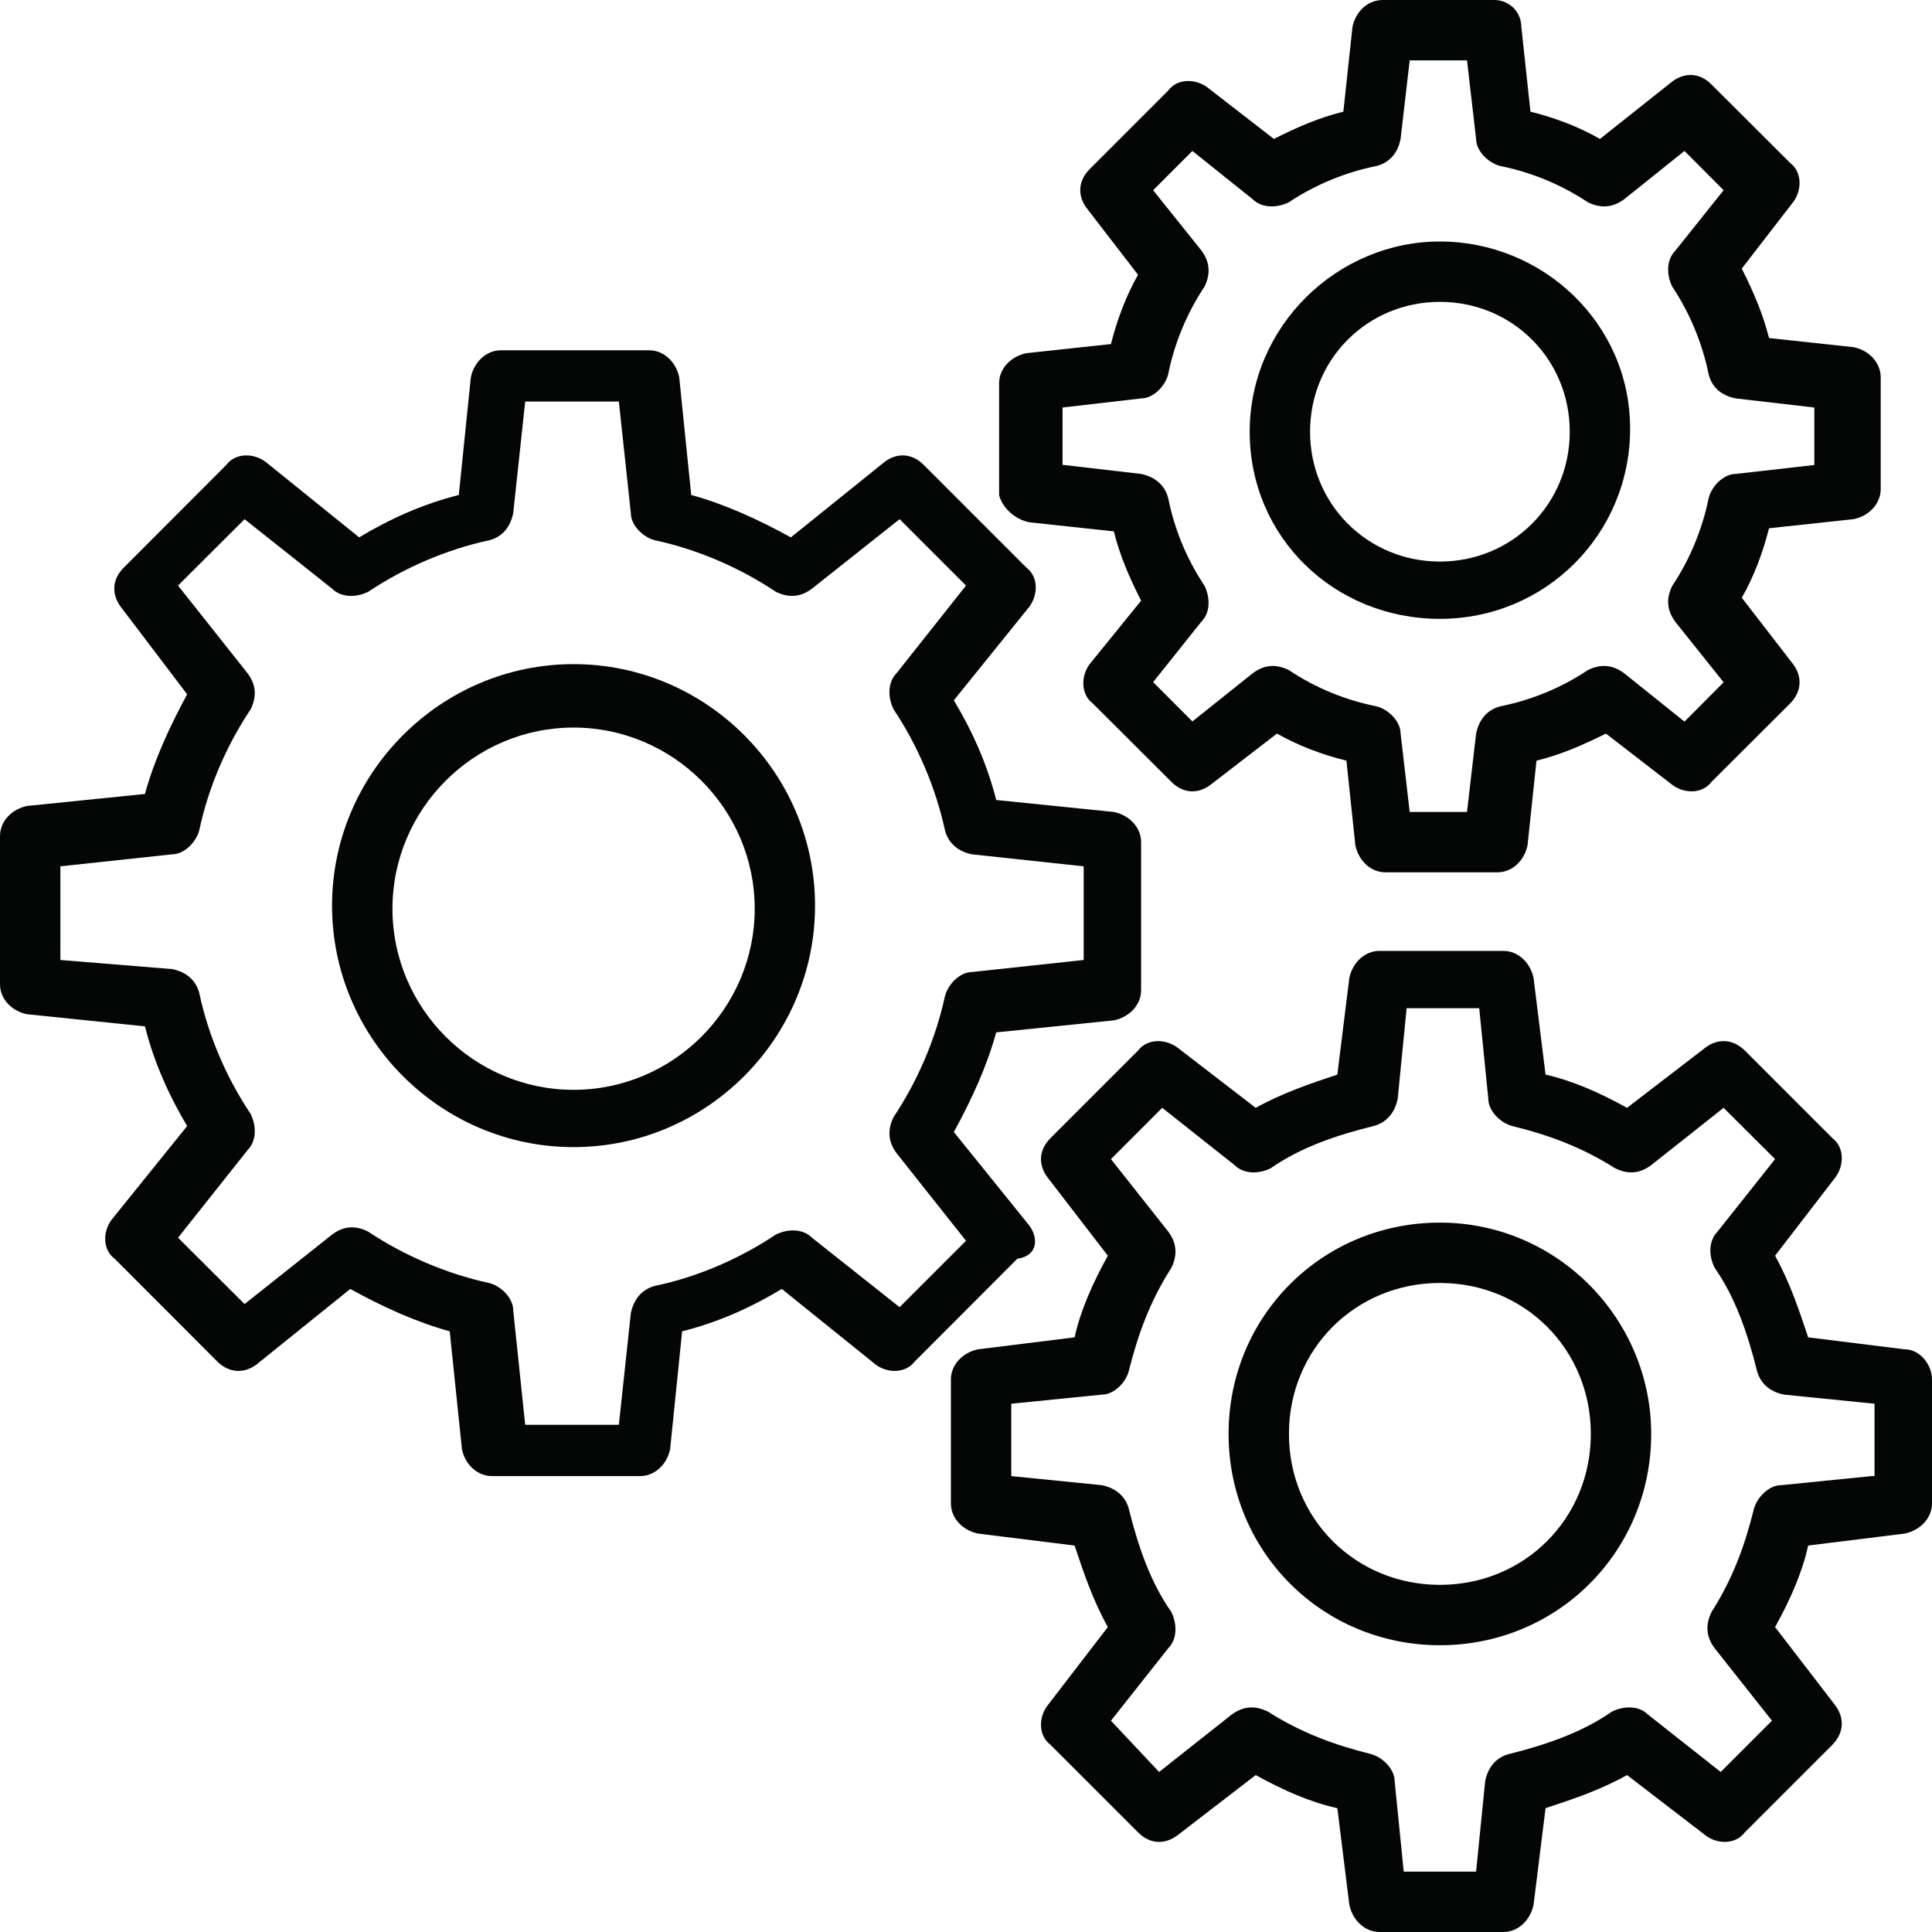
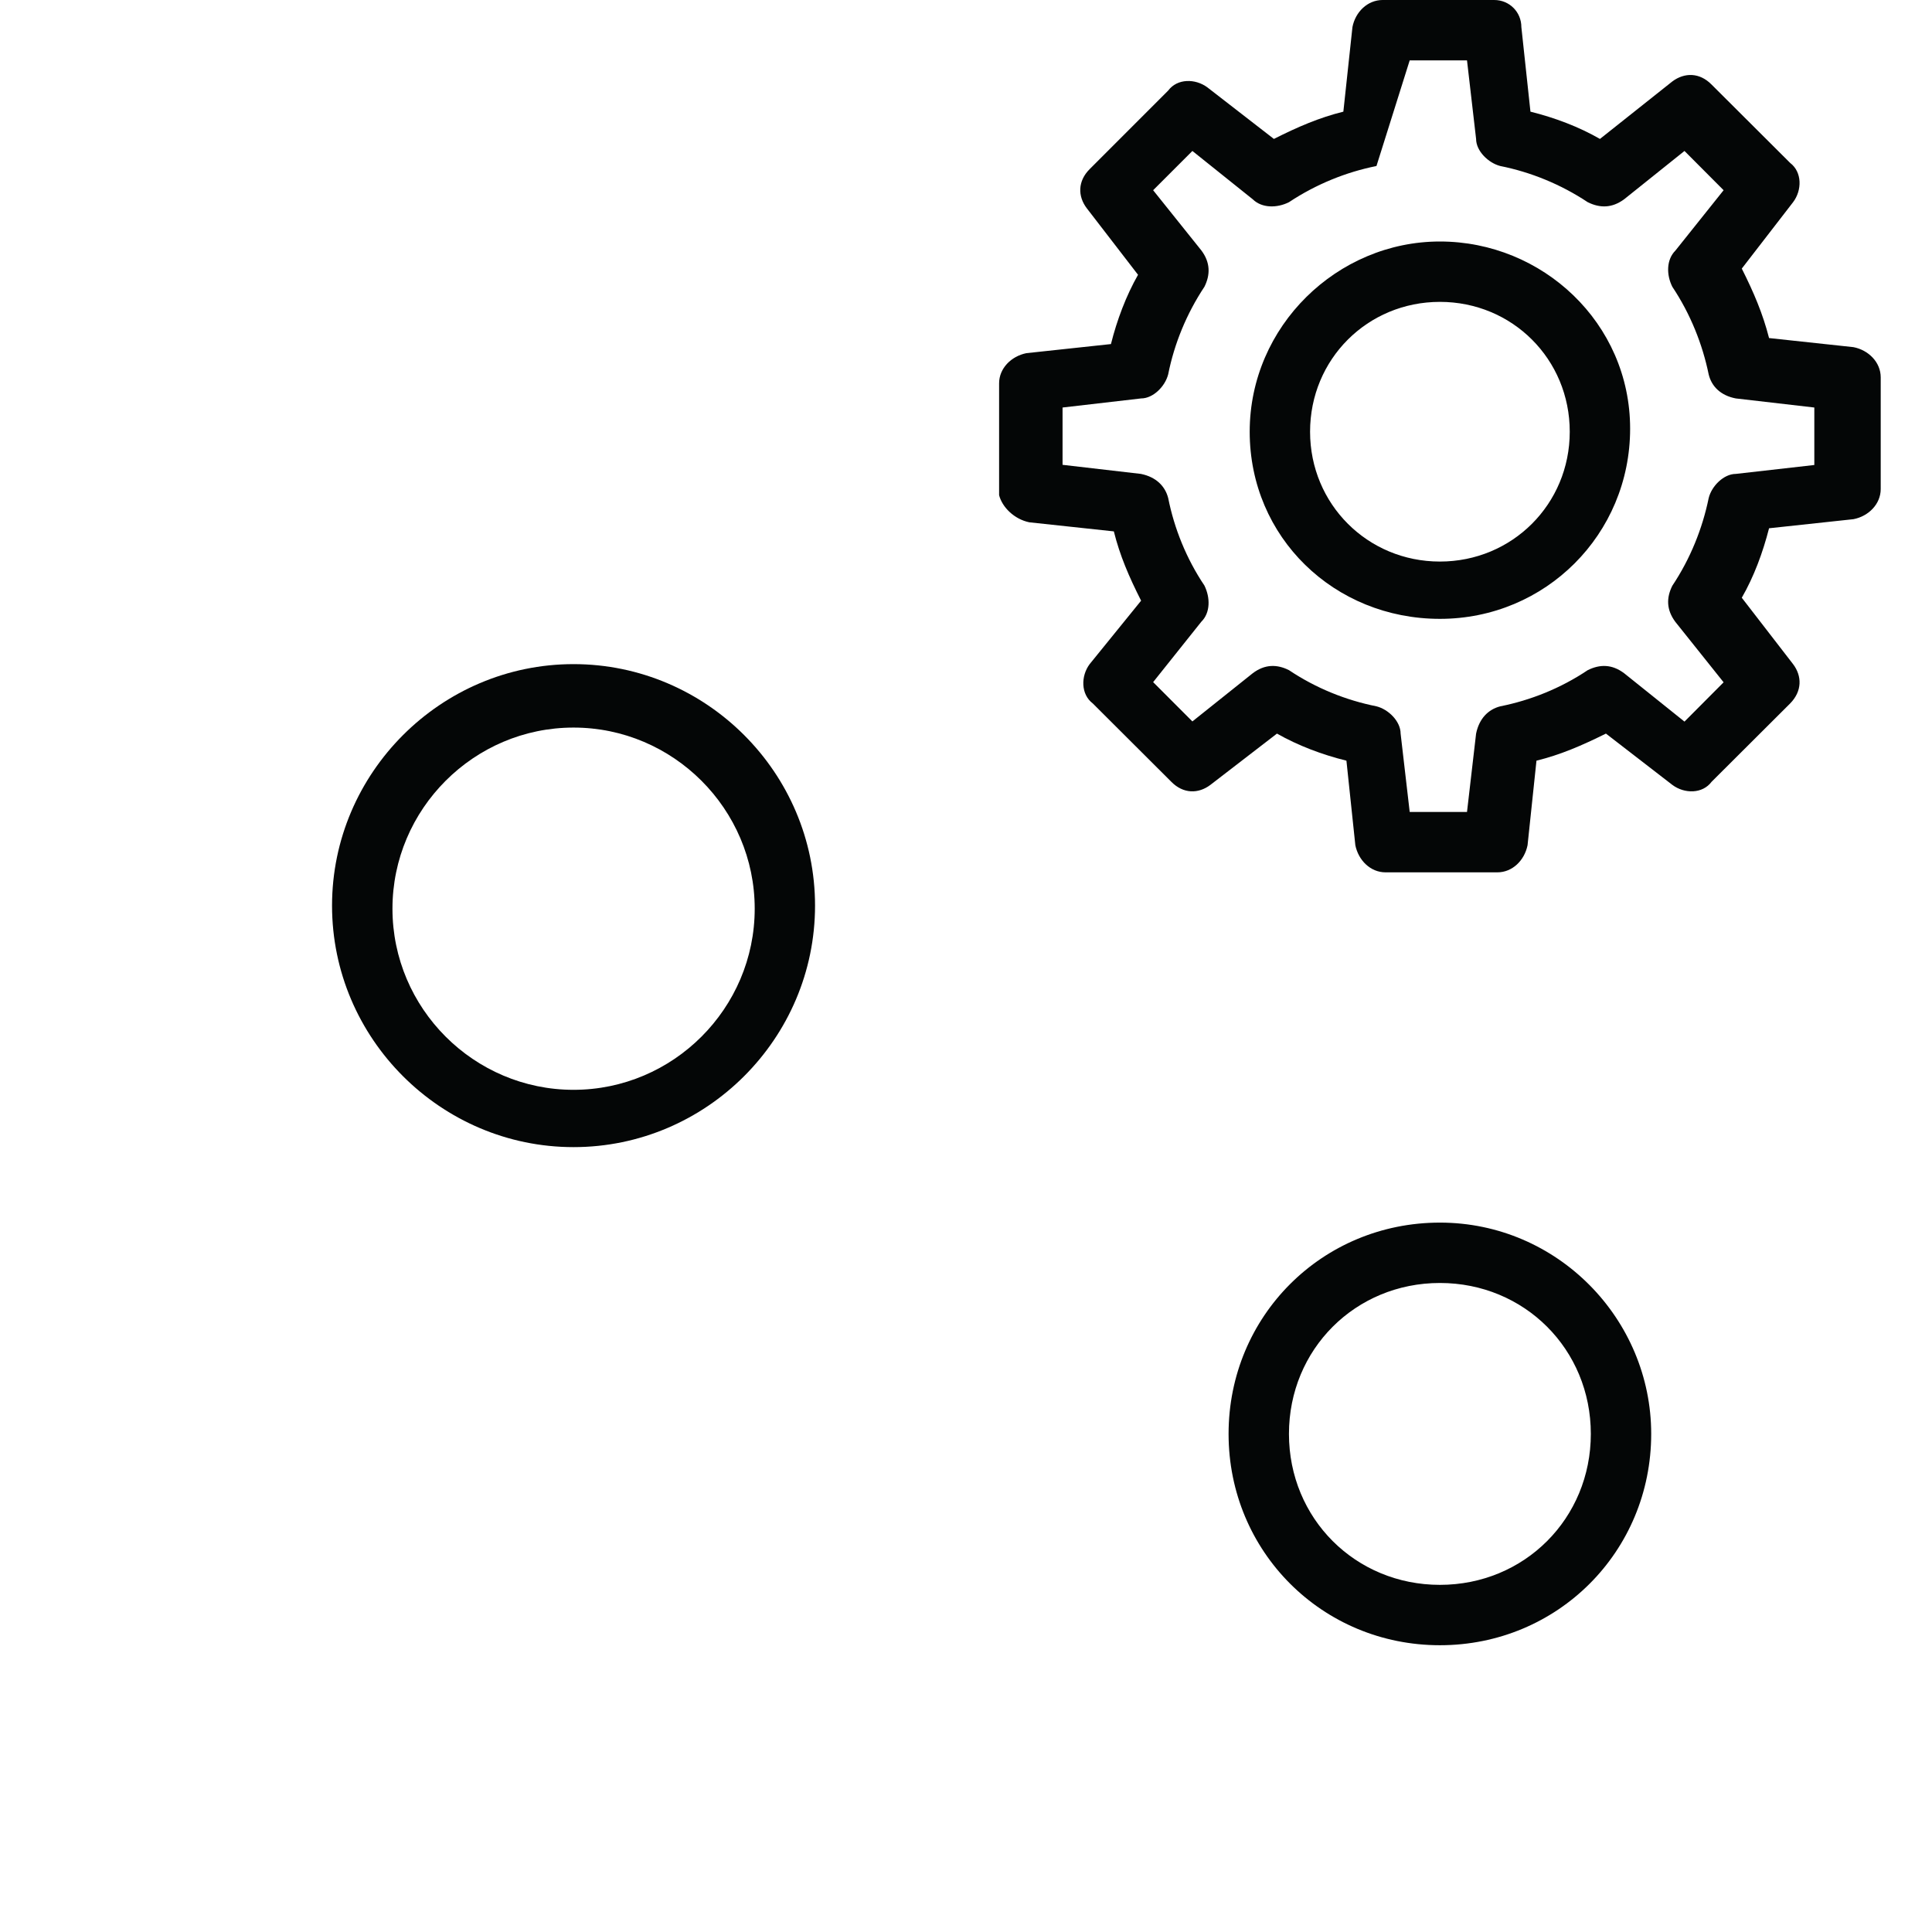
<svg xmlns="http://www.w3.org/2000/svg" height="44.0" preserveAspectRatio="xMidYMid meet" version="1.0" viewBox="0.0 0.0 44.0 44.0" width="44.0" zoomAndPan="magnify">
  <g fill="#040606" id="change1_1">
-     <path d="M 20.488 29.77 L 18.492 28.188 C 18.285 27.98 17.945 27.98 17.668 28.117 C 16.844 28.668 15.883 29.082 14.918 29.285 C 14.645 29.355 14.438 29.562 14.367 29.906 L 14.094 32.449 L 11.961 32.449 L 11.688 29.84 C 11.688 29.562 11.41 29.285 11.137 29.219 C 10.176 29.012 9.211 28.598 8.387 28.051 C 8.113 27.91 7.836 27.91 7.562 28.117 L 5.57 29.699 L 4.055 28.188 L 5.637 26.195 C 5.844 25.988 5.844 25.645 5.707 25.367 C 5.156 24.543 4.742 23.582 4.539 22.617 C 4.469 22.344 4.262 22.137 3.918 22.07 L 1.375 21.863 L 1.375 19.73 L 3.918 19.457 C 4.195 19.457 4.469 19.18 4.539 18.906 C 4.742 17.945 5.156 16.98 5.707 16.156 C 5.844 15.883 5.844 15.605 5.637 15.332 L 4.055 13.336 L 5.57 11.824 L 7.562 13.406 C 7.77 13.613 8.113 13.613 8.387 13.477 C 9.211 12.926 10.176 12.512 11.137 12.305 C 11.414 12.238 11.617 12.031 11.688 11.688 L 11.961 9.145 L 14.094 9.145 L 14.367 11.688 C 14.367 11.961 14.645 12.238 14.918 12.305 C 15.883 12.512 16.844 12.926 17.668 13.477 C 17.945 13.613 18.219 13.613 18.492 13.406 L 20.488 11.824 L 22 13.336 L 20.418 15.332 C 20.215 15.539 20.215 15.883 20.352 16.156 C 20.902 16.98 21.312 17.945 21.52 18.906 C 21.59 19.18 21.793 19.387 22.137 19.457 L 24.68 19.73 L 24.68 21.863 L 22.137 22.137 C 21.863 22.137 21.59 22.414 21.52 22.688 C 21.312 23.652 20.902 24.613 20.352 25.438 C 20.215 25.715 20.215 25.988 20.418 26.262 L 22 28.258 Z M 23.441 27.91 L 21.723 25.781 C 22.137 25.027 22.48 24.27 22.688 23.512 L 25.367 23.238 C 25.711 23.168 25.988 22.895 25.988 22.551 L 25.988 19.18 C 25.988 18.836 25.711 18.562 25.367 18.492 L 22.688 18.219 C 22.48 17.395 22.137 16.637 21.723 15.949 L 23.441 13.82 C 23.648 13.543 23.648 13.133 23.375 12.926 L 21.035 10.586 C 20.762 10.312 20.418 10.312 20.145 10.52 L 18.012 12.238 C 17.258 11.824 16.5 11.48 15.742 11.273 L 15.469 8.594 C 15.398 8.25 15.125 7.977 14.781 7.977 L 11.41 7.977 C 11.07 7.977 10.793 8.25 10.723 8.594 L 10.449 11.273 C 9.625 11.48 8.867 11.824 8.18 12.238 L 6.051 10.52 C 5.773 10.312 5.363 10.312 5.156 10.586 L 2.82 12.926 C 2.543 13.199 2.543 13.543 2.75 13.82 L 4.262 15.812 C 3.852 16.57 3.508 17.324 3.301 18.082 L 0.617 18.355 C 0.273 18.426 0 18.699 0 19.043 L 0 22.414 C 0 22.758 0.273 23.031 0.617 23.098 L 3.301 23.375 C 3.508 24.199 3.852 24.957 4.262 25.645 L 2.543 27.777 C 2.336 28.051 2.336 28.465 2.613 28.668 L 4.949 31.008 C 5.227 31.281 5.57 31.281 5.844 31.074 L 7.977 29.355 C 8.73 29.77 9.488 30.113 10.242 30.32 L 10.52 33 C 10.586 33.344 10.863 33.617 11.207 33.617 L 14.574 33.617 C 14.918 33.617 15.195 33.344 15.262 33 L 15.535 30.32 C 16.363 30.113 17.117 29.77 17.805 29.355 L 19.938 31.074 C 20.211 31.281 20.625 31.281 20.832 31.008 L 23.168 28.668 C 23.648 28.598 23.648 28.188 23.441 27.91" />
    <path d="M 13.062 24.82 C 10.793 24.82 8.938 22.965 8.938 20.695 C 8.938 18.426 10.793 16.57 13.062 16.57 C 15.332 16.57 17.188 18.426 17.188 20.695 C 17.188 22.965 15.332 24.82 13.062 24.82 Z M 13.062 15.125 C 10.039 15.125 7.562 17.602 7.562 20.625 C 7.562 23.652 10.039 26.125 13.062 26.125 C 16.086 26.125 18.562 23.652 18.562 20.625 C 18.562 17.598 16.086 15.125 13.062 15.125" />
-     <path d="M 42.625 33.617 L 40.562 33.824 C 40.285 33.824 40.012 34.102 39.941 34.375 C 39.738 35.199 39.461 35.957 38.98 36.711 C 38.844 36.988 38.844 37.262 39.051 37.539 L 40.355 39.188 L 39.188 40.355 L 37.535 39.051 C 37.332 38.844 36.988 38.844 36.711 38.98 C 36.023 39.461 35.199 39.738 34.375 39.945 C 34.098 40.012 33.895 40.219 33.824 40.562 L 33.617 42.625 L 31.969 42.625 L 31.762 40.562 C 31.762 40.289 31.484 40.012 31.211 39.945 C 30.387 39.738 29.629 39.461 28.875 38.98 C 28.598 38.844 28.324 38.844 28.047 39.051 L 26.398 40.355 L 25.301 39.188 L 26.605 37.539 C 26.812 37.332 26.812 36.988 26.676 36.711 C 26.191 36.023 25.918 35.199 25.711 34.375 C 25.645 34.102 25.438 33.895 25.094 33.824 L 23.031 33.617 L 23.031 31.969 L 25.094 31.762 C 25.367 31.762 25.645 31.488 25.711 31.211 C 25.918 30.387 26.191 29.633 26.676 28.875 C 26.812 28.598 26.812 28.324 26.605 28.047 L 25.301 26.398 L 26.469 25.23 L 28.117 26.535 C 28.324 26.742 28.668 26.742 28.941 26.605 C 29.629 26.125 30.457 25.848 31.281 25.645 C 31.555 25.574 31.762 25.367 31.832 25.023 L 32.035 22.961 L 33.688 22.961 L 33.895 25.023 C 33.895 25.297 34.168 25.574 34.441 25.645 C 35.27 25.848 36.023 26.125 36.781 26.605 C 37.055 26.742 37.332 26.742 37.605 26.535 L 39.254 25.23 L 40.426 26.398 L 39.117 28.047 C 38.91 28.258 38.91 28.598 39.051 28.875 C 39.531 29.562 39.805 30.387 40.012 31.211 C 40.082 31.488 40.289 31.695 40.633 31.762 L 42.691 31.969 L 42.691 33.617 Z M 43.379 30.73 L 41.18 30.457 C 40.973 29.84 40.77 29.219 40.426 28.598 L 41.801 26.812 C 42.004 26.535 42.004 26.125 41.73 25.918 L 39.738 23.926 C 39.461 23.652 39.117 23.652 38.844 23.855 L 37.055 25.23 C 36.438 24.887 35.816 24.613 35.199 24.473 L 34.926 22.273 C 34.855 21.93 34.582 21.656 34.238 21.656 L 31.418 21.656 C 31.074 21.656 30.801 21.93 30.73 22.273 L 30.457 24.473 C 29.836 24.68 29.219 24.887 28.598 25.23 L 26.812 23.855 C 26.535 23.652 26.125 23.652 25.918 23.926 L 23.926 25.918 C 23.648 26.195 23.648 26.535 23.855 26.812 L 25.23 28.598 C 24.887 29.219 24.609 29.84 24.473 30.457 L 22.273 30.73 C 21.93 30.801 21.656 31.074 21.656 31.418 L 21.656 34.238 C 21.656 34.582 21.93 34.855 22.273 34.926 L 24.473 35.199 C 24.68 35.82 24.887 36.438 25.23 37.055 L 23.855 38.844 C 23.648 39.117 23.648 39.531 23.926 39.738 L 25.918 41.73 C 26.191 42.008 26.535 42.008 26.812 41.801 L 28.598 40.426 C 29.219 40.77 29.836 41.043 30.457 41.18 L 30.73 43.379 C 30.801 43.723 31.074 44 31.418 44 L 34.238 44 C 34.582 44 34.855 43.723 34.926 43.379 L 35.199 41.18 C 35.816 40.977 36.438 40.77 37.055 40.426 L 38.844 41.801 C 39.117 42.008 39.531 42.008 39.738 41.73 L 41.73 39.738 C 42.004 39.461 42.004 39.117 41.801 38.844 L 40.426 37.055 C 40.77 36.438 41.043 35.82 41.18 35.199 L 43.379 34.926 C 43.723 34.855 44 34.582 44 34.238 L 44 31.418 C 44 31.074 43.723 30.73 43.379 30.73" />
    <path d="M 32.793 36.094 C 30.867 36.094 29.355 34.582 29.355 32.656 C 29.355 30.73 30.867 29.219 32.793 29.219 C 34.719 29.219 36.23 30.73 36.23 32.656 C 36.23 34.582 34.719 36.094 32.793 36.094 Z M 32.793 27.844 C 30.113 27.844 27.98 29.973 27.98 32.656 C 27.98 35.336 30.113 37.469 32.793 37.469 C 35.473 37.469 37.605 35.336 37.605 32.656 C 37.605 30.043 35.473 27.844 32.793 27.844" />
-     <path d="M 24.199 9.281 L 25.988 9.074 C 26.262 9.074 26.535 8.801 26.605 8.523 C 26.742 7.836 27.02 7.148 27.43 6.531 C 27.566 6.258 27.566 5.98 27.363 5.707 L 26.262 4.332 L 27.156 3.438 L 28.531 4.539 C 28.738 4.742 29.082 4.742 29.355 4.605 C 29.973 4.195 30.66 3.918 31.348 3.781 C 31.625 3.711 31.832 3.508 31.898 3.16 L 32.105 1.375 L 33.41 1.375 L 33.617 3.164 C 33.617 3.438 33.895 3.711 34.168 3.781 C 34.855 3.918 35.543 4.195 36.16 4.605 C 36.438 4.742 36.711 4.742 36.988 4.539 L 38.363 3.438 L 39.254 4.332 L 38.156 5.707 C 37.949 5.914 37.949 6.258 38.086 6.531 C 38.5 7.152 38.773 7.84 38.914 8.527 C 38.98 8.801 39.188 9.008 39.531 9.074 L 41.32 9.281 L 41.32 10.59 L 39.531 10.793 C 39.258 10.793 38.98 11.07 38.914 11.344 C 38.773 12.031 38.5 12.719 38.086 13.34 C 37.949 13.613 37.949 13.887 38.156 14.164 L 39.254 15.539 L 38.363 16.434 L 36.988 15.332 C 36.711 15.125 36.438 15.125 36.16 15.262 C 35.543 15.676 34.855 15.949 34.168 16.086 C 33.895 16.156 33.688 16.363 33.617 16.707 L 33.41 18.492 L 32.105 18.492 L 31.898 16.707 C 31.898 16.43 31.625 16.156 31.348 16.086 C 30.66 15.949 29.973 15.676 29.355 15.262 C 29.082 15.125 28.805 15.125 28.531 15.332 L 27.156 16.43 L 26.262 15.535 L 27.359 14.16 C 27.566 13.957 27.566 13.613 27.43 13.336 C 27.016 12.719 26.742 12.031 26.605 11.344 C 26.535 11.07 26.328 10.863 25.984 10.793 L 24.199 10.586 Z M 23.441 11.895 L 25.367 12.102 C 25.504 12.652 25.711 13.133 25.988 13.68 L 24.816 15.125 C 24.613 15.398 24.613 15.812 24.887 16.02 L 26.676 17.805 C 26.949 18.082 27.293 18.082 27.566 17.875 L 29.082 16.707 C 29.562 16.98 30.113 17.188 30.664 17.324 L 30.867 19.25 C 30.938 19.594 31.211 19.867 31.555 19.867 L 34.102 19.867 C 34.445 19.867 34.719 19.594 34.789 19.25 L 34.992 17.324 C 35.543 17.188 36.023 16.98 36.574 16.707 L 38.086 17.875 C 38.363 18.082 38.773 18.082 38.98 17.805 L 40.77 16.02 C 41.043 15.742 41.043 15.398 40.836 15.125 L 39.668 13.613 C 39.945 13.133 40.148 12.582 40.289 12.031 L 42.211 11.824 C 42.555 11.758 42.832 11.48 42.832 11.137 L 42.832 8.594 C 42.832 8.25 42.555 7.973 42.211 7.906 L 40.289 7.699 C 40.148 7.148 39.945 6.668 39.668 6.117 L 40.836 4.605 C 41.043 4.332 41.043 3.918 40.77 3.711 L 38.98 1.926 C 38.707 1.648 38.363 1.648 38.086 1.855 L 36.438 3.164 C 35.957 2.887 35.406 2.68 34.855 2.543 L 34.648 0.617 C 34.648 0.273 34.375 0 34.031 0 L 31.488 0 C 31.145 0 30.867 0.273 30.801 0.617 L 30.594 2.543 C 30.043 2.68 29.562 2.887 29.012 3.164 L 27.5 1.992 C 27.223 1.785 26.812 1.785 26.605 2.062 L 24.816 3.852 C 24.543 4.125 24.543 4.469 24.75 4.742 L 25.918 6.258 C 25.645 6.738 25.438 7.289 25.301 7.836 L 23.375 8.043 C 23.031 8.113 22.754 8.387 22.754 8.73 L 22.754 11.277 C 22.824 11.551 23.098 11.824 23.441 11.895" />
+     <path d="M 24.199 9.281 L 25.988 9.074 C 26.262 9.074 26.535 8.801 26.605 8.523 C 26.742 7.836 27.02 7.148 27.43 6.531 C 27.566 6.258 27.566 5.98 27.363 5.707 L 26.262 4.332 L 27.156 3.438 L 28.531 4.539 C 28.738 4.742 29.082 4.742 29.355 4.605 C 29.973 4.195 30.66 3.918 31.348 3.781 L 32.105 1.375 L 33.41 1.375 L 33.617 3.164 C 33.617 3.438 33.895 3.711 34.168 3.781 C 34.855 3.918 35.543 4.195 36.16 4.605 C 36.438 4.742 36.711 4.742 36.988 4.539 L 38.363 3.438 L 39.254 4.332 L 38.156 5.707 C 37.949 5.914 37.949 6.258 38.086 6.531 C 38.5 7.152 38.773 7.84 38.914 8.527 C 38.98 8.801 39.188 9.008 39.531 9.074 L 41.32 9.281 L 41.32 10.59 L 39.531 10.793 C 39.258 10.793 38.98 11.07 38.914 11.344 C 38.773 12.031 38.5 12.719 38.086 13.34 C 37.949 13.613 37.949 13.887 38.156 14.164 L 39.254 15.539 L 38.363 16.434 L 36.988 15.332 C 36.711 15.125 36.438 15.125 36.16 15.262 C 35.543 15.676 34.855 15.949 34.168 16.086 C 33.895 16.156 33.688 16.363 33.617 16.707 L 33.41 18.492 L 32.105 18.492 L 31.898 16.707 C 31.898 16.43 31.625 16.156 31.348 16.086 C 30.66 15.949 29.973 15.676 29.355 15.262 C 29.082 15.125 28.805 15.125 28.531 15.332 L 27.156 16.43 L 26.262 15.535 L 27.359 14.16 C 27.566 13.957 27.566 13.613 27.43 13.336 C 27.016 12.719 26.742 12.031 26.605 11.344 C 26.535 11.07 26.328 10.863 25.984 10.793 L 24.199 10.586 Z M 23.441 11.895 L 25.367 12.102 C 25.504 12.652 25.711 13.133 25.988 13.68 L 24.816 15.125 C 24.613 15.398 24.613 15.812 24.887 16.02 L 26.676 17.805 C 26.949 18.082 27.293 18.082 27.566 17.875 L 29.082 16.707 C 29.562 16.98 30.113 17.188 30.664 17.324 L 30.867 19.25 C 30.938 19.594 31.211 19.867 31.555 19.867 L 34.102 19.867 C 34.445 19.867 34.719 19.594 34.789 19.25 L 34.992 17.324 C 35.543 17.188 36.023 16.98 36.574 16.707 L 38.086 17.875 C 38.363 18.082 38.773 18.082 38.98 17.805 L 40.77 16.02 C 41.043 15.742 41.043 15.398 40.836 15.125 L 39.668 13.613 C 39.945 13.133 40.148 12.582 40.289 12.031 L 42.211 11.824 C 42.555 11.758 42.832 11.48 42.832 11.137 L 42.832 8.594 C 42.832 8.25 42.555 7.973 42.211 7.906 L 40.289 7.699 C 40.148 7.148 39.945 6.668 39.668 6.117 L 40.836 4.605 C 41.043 4.332 41.043 3.918 40.77 3.711 L 38.98 1.926 C 38.707 1.648 38.363 1.648 38.086 1.855 L 36.438 3.164 C 35.957 2.887 35.406 2.68 34.855 2.543 L 34.648 0.617 C 34.648 0.273 34.375 0 34.031 0 L 31.488 0 C 31.145 0 30.867 0.273 30.801 0.617 L 30.594 2.543 C 30.043 2.68 29.562 2.887 29.012 3.164 L 27.5 1.992 C 27.223 1.785 26.812 1.785 26.605 2.062 L 24.816 3.852 C 24.543 4.125 24.543 4.469 24.75 4.742 L 25.918 6.258 C 25.645 6.738 25.438 7.289 25.301 7.836 L 23.375 8.043 C 23.031 8.113 22.754 8.387 22.754 8.73 L 22.754 11.277 C 22.824 11.551 23.098 11.824 23.441 11.895" />
    <path d="M 32.793 6.875 C 34.441 6.875 35.75 8.18 35.75 9.832 C 35.75 11.48 34.441 12.789 32.793 12.789 C 31.145 12.789 29.836 11.48 29.836 9.832 C 29.836 8.18 31.145 6.875 32.793 6.875 Z M 32.793 14.094 C 35.199 14.094 37.125 12.168 37.125 9.762 C 37.125 7.355 35.129 5.5 32.793 5.5 C 30.457 5.5 28.461 7.426 28.461 9.832 C 28.461 12.238 30.387 14.094 32.793 14.094" />
  </g>
</svg>